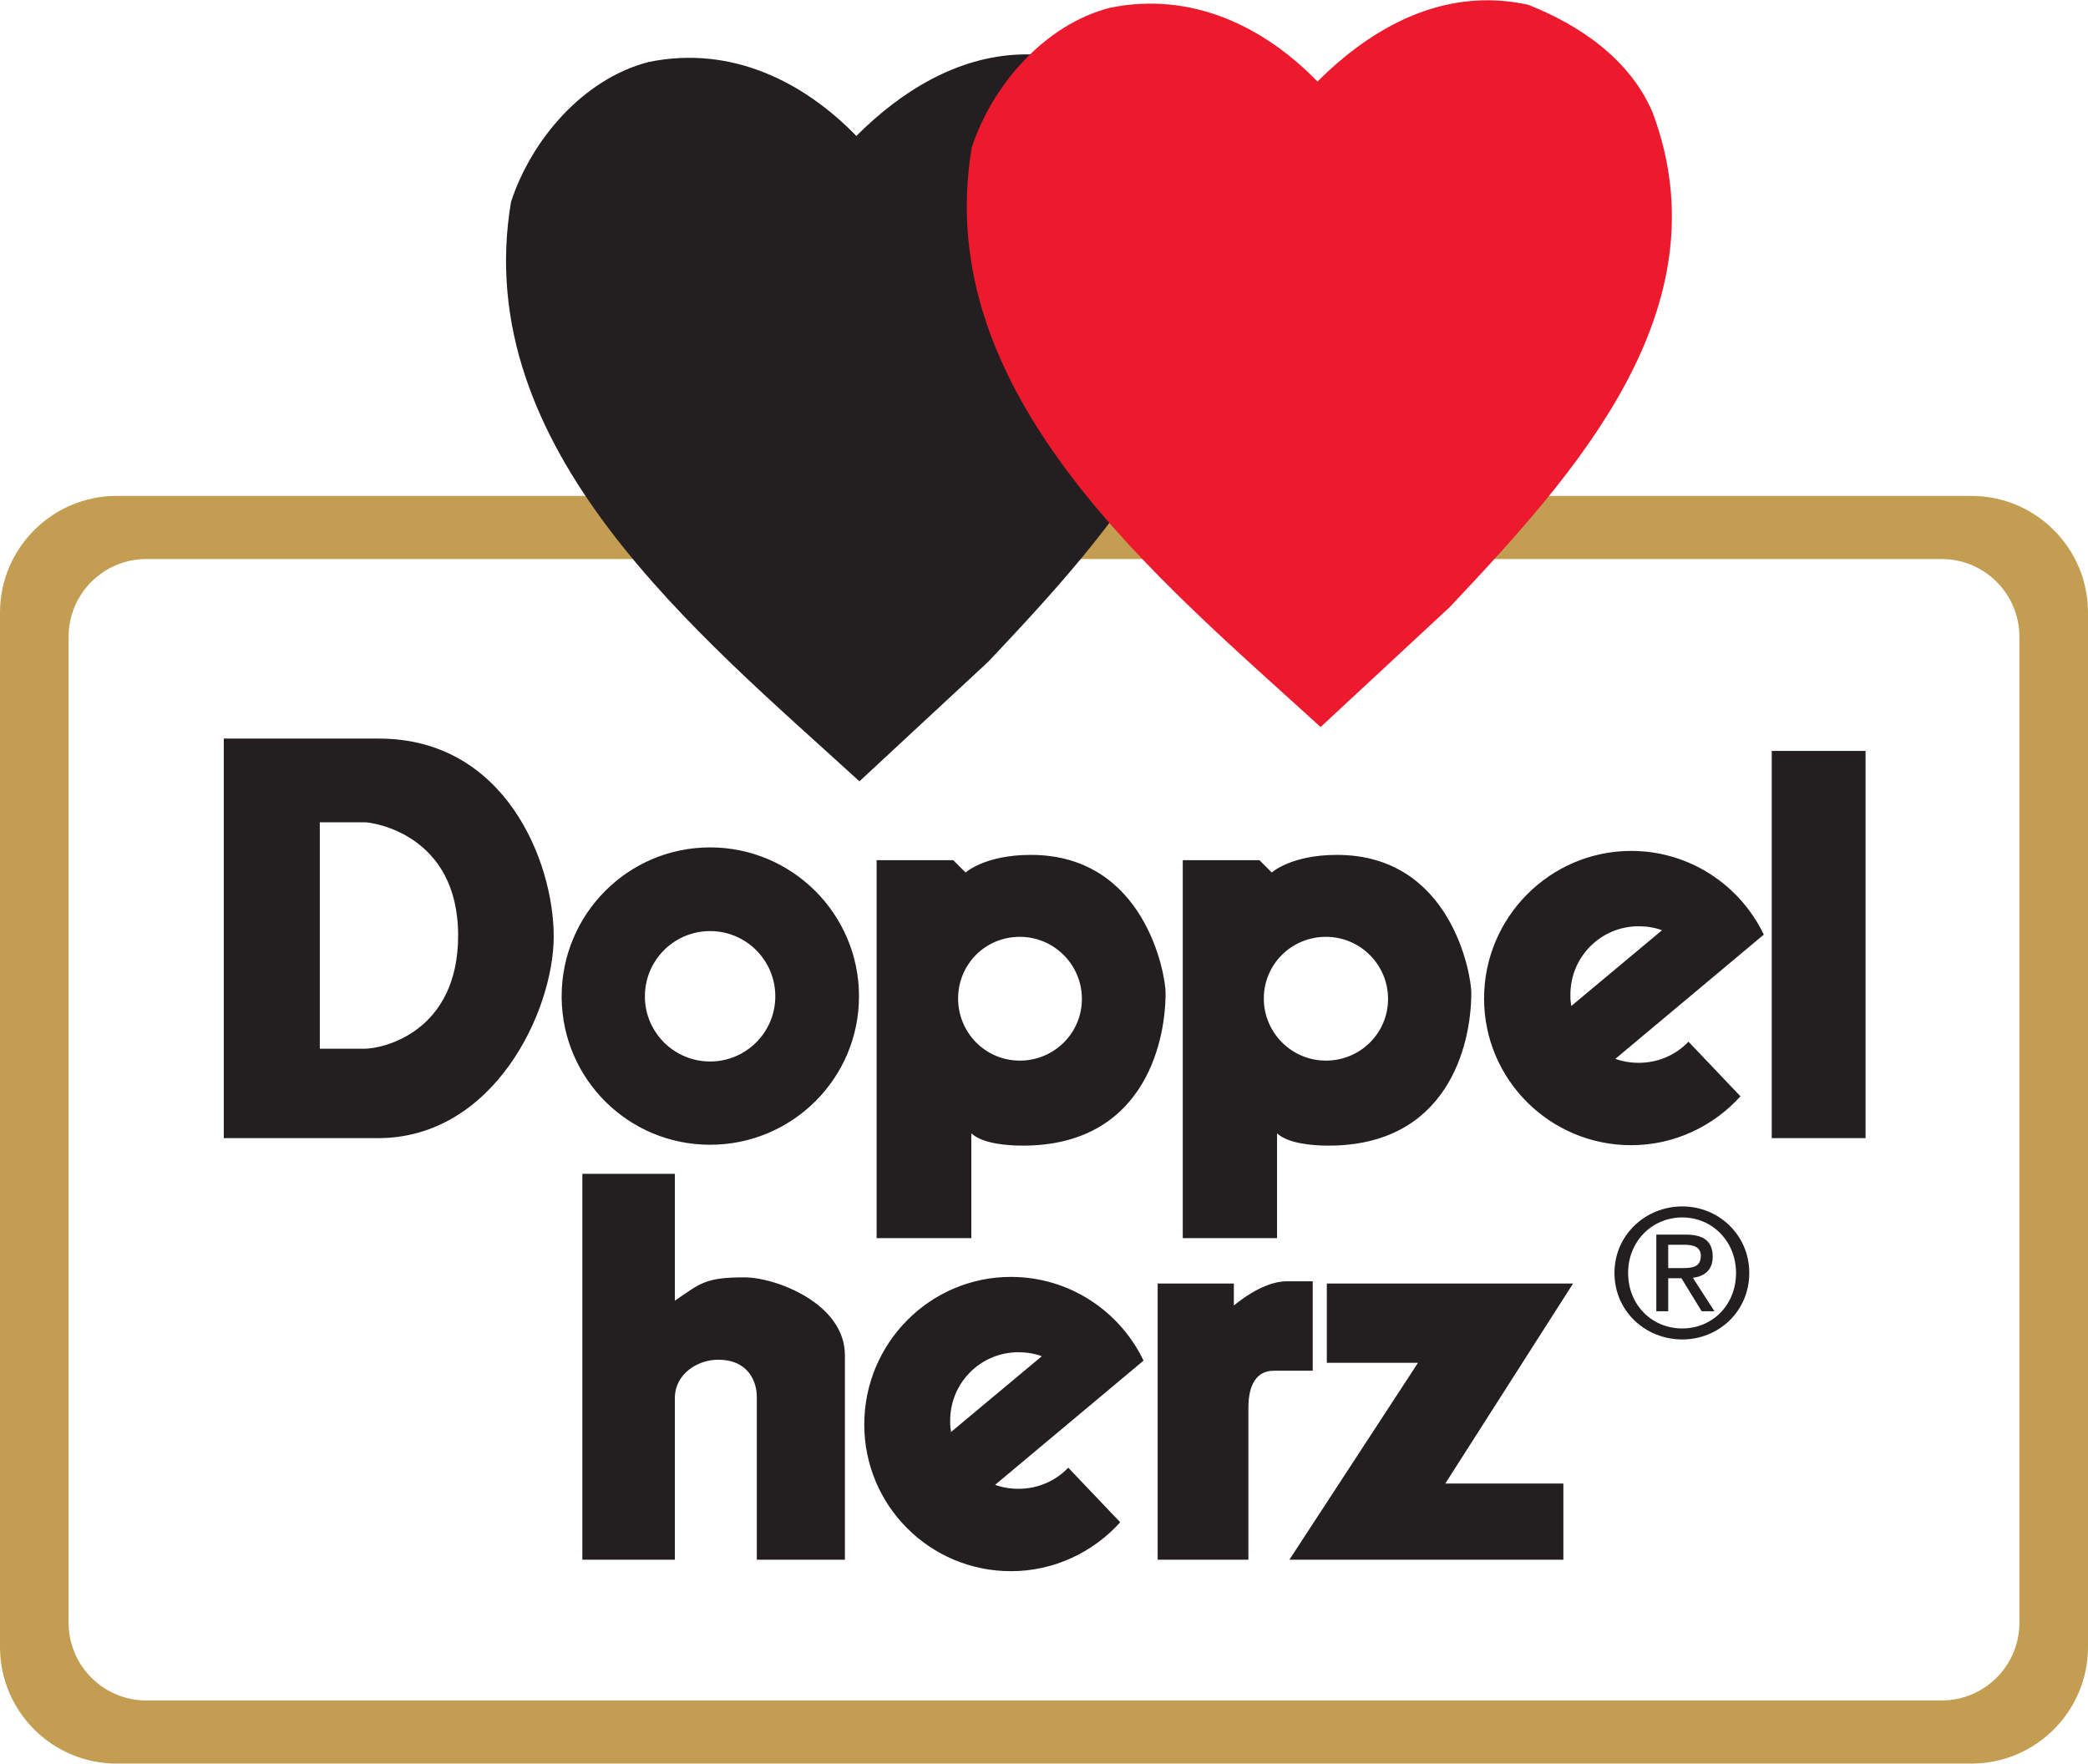
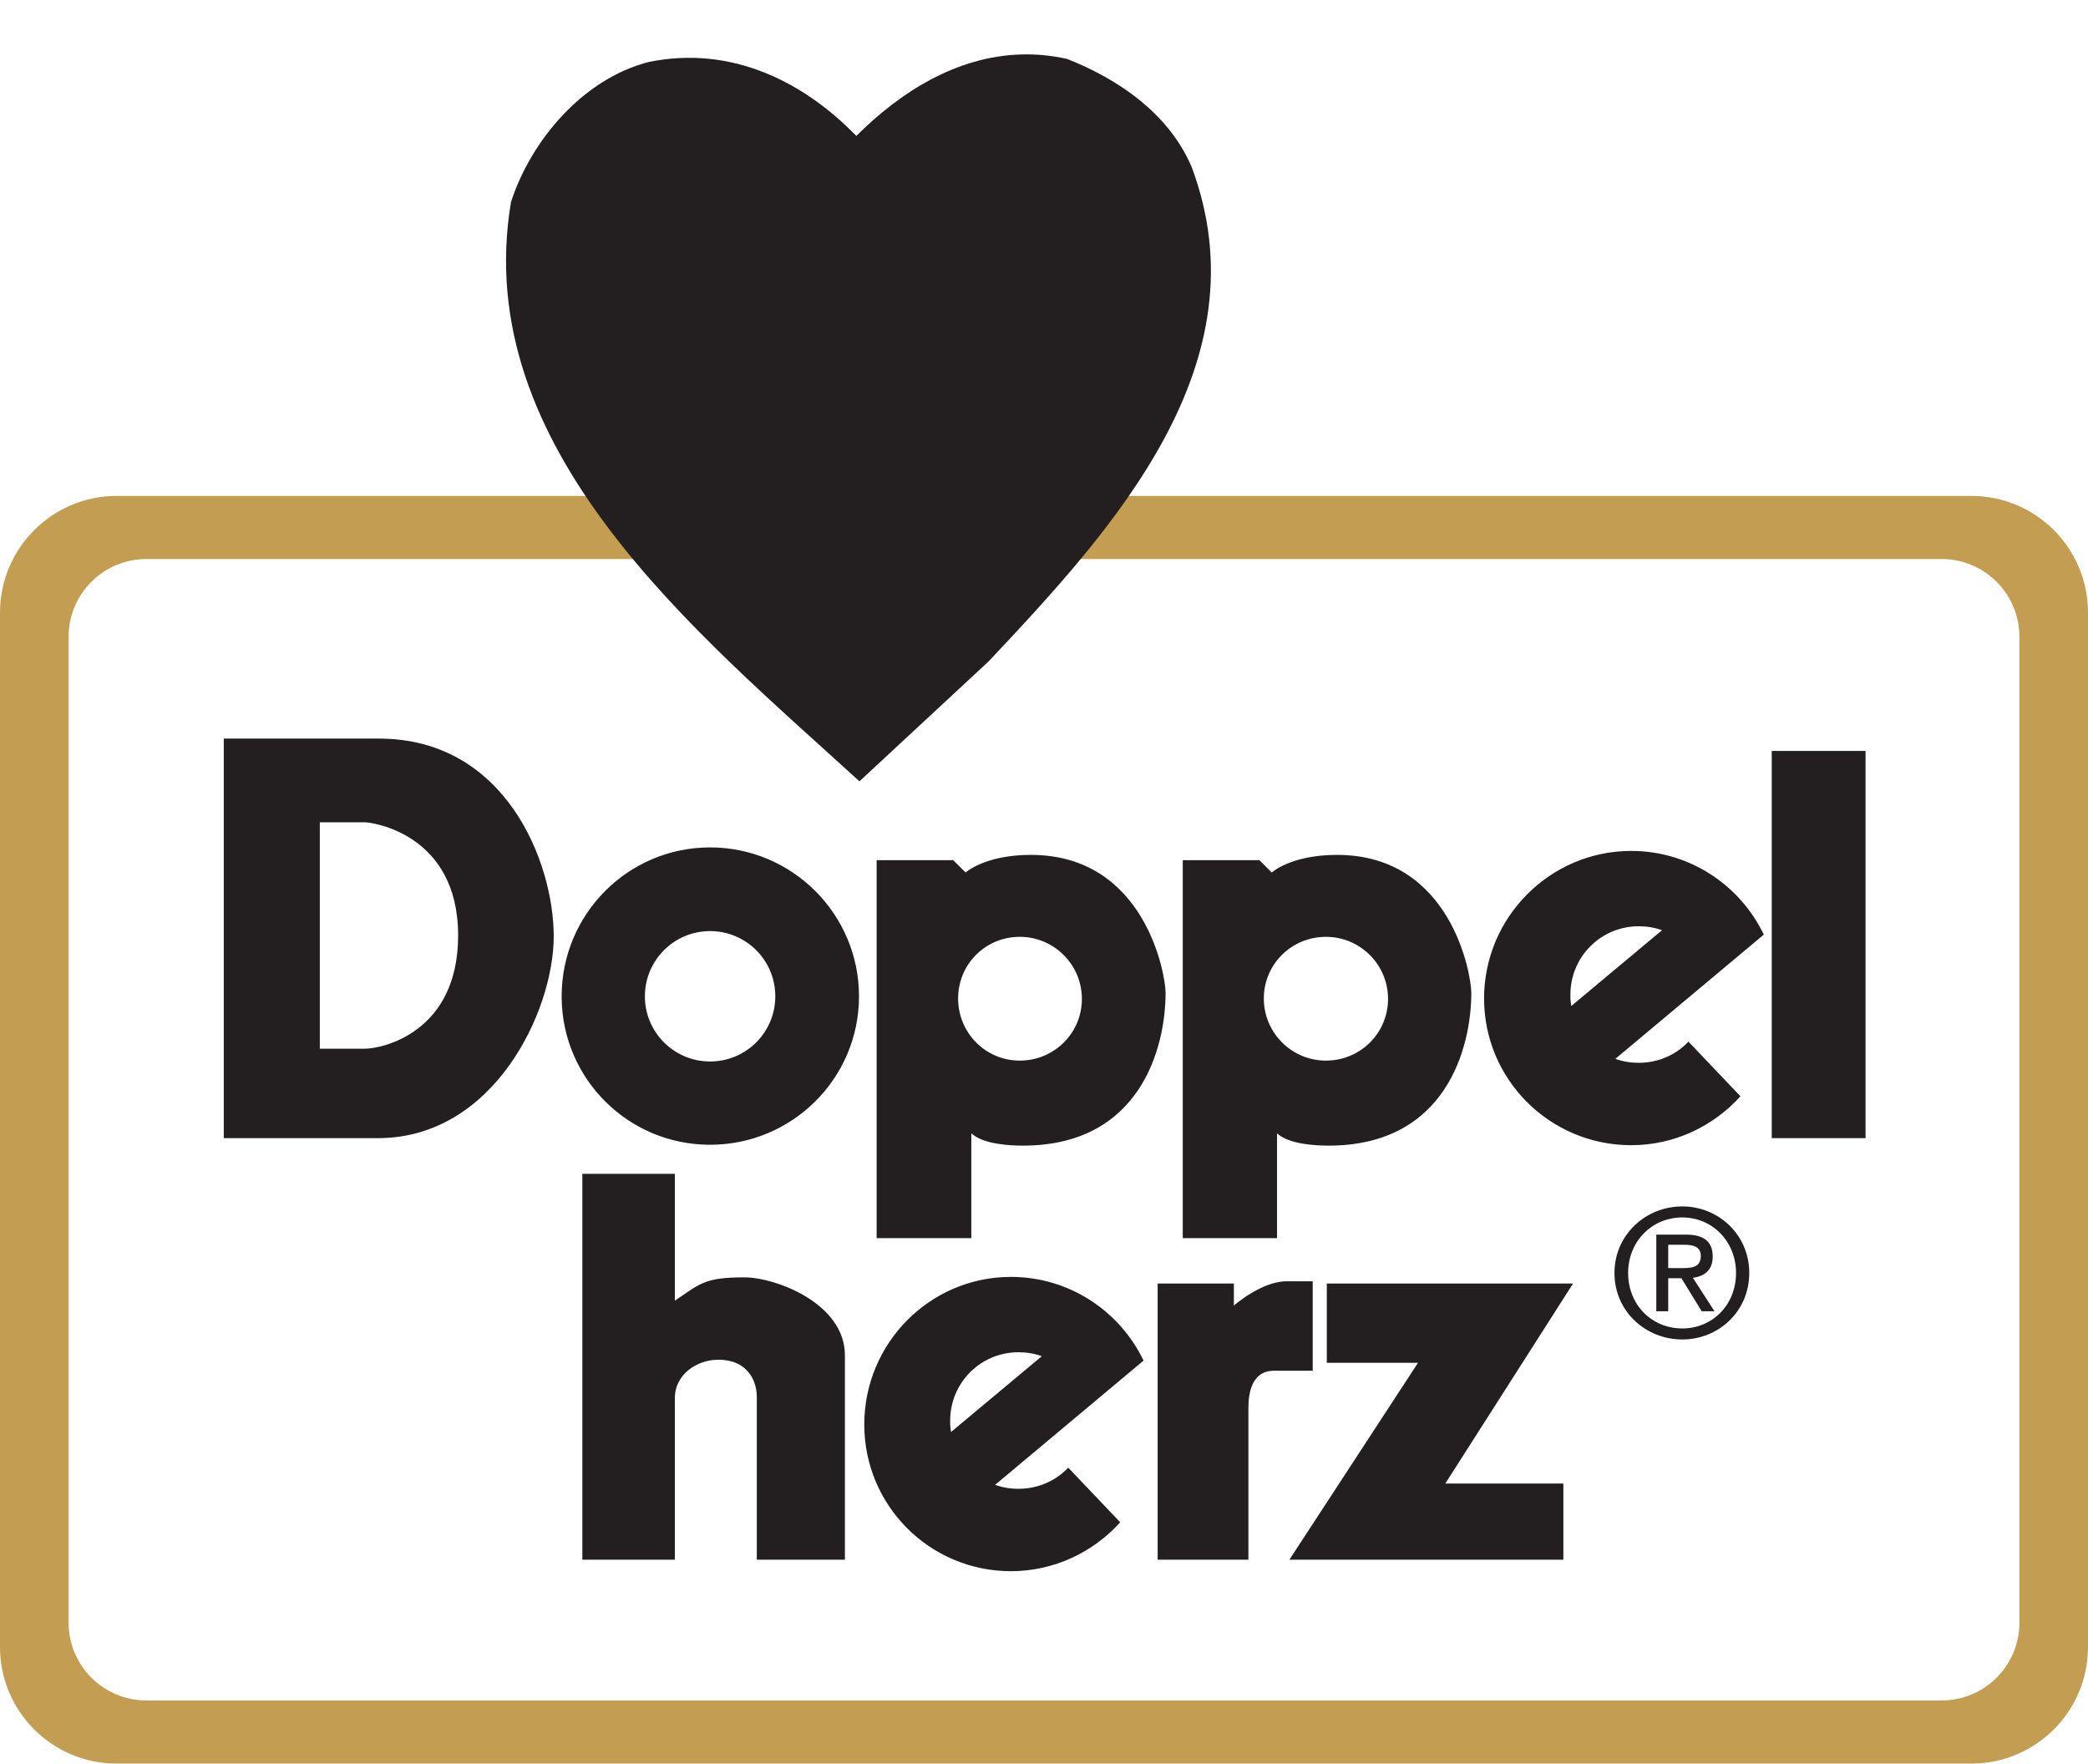
<svg xmlns="http://www.w3.org/2000/svg" id="svg2308" viewBox="0 0 148.124 125.086" height="865" width="1024" version="1.0">
  <defs id="defs2310" />
  <g id="layer1" transform="translate(-300.938,-469.819)">
    <path id="path2420" style="fill:#c29d52;fill-opacity:1;fill-rule:nonzero;stroke:none" d="M 300.938,550.064 L 300.938,513.256 C 300.938,508.703 304.643,504.979 309.214,504.979 L 440.786,504.979 C 445.356,504.979 449.062,508.685 449.062,513.256 L 449.062,586.629 C 449.062,591.2 445.356,594.905 440.786,594.905 L 309.214,594.905 C 304.643,594.905 300.938,591.2 300.938,586.629 L 300.938,550.064 L 305.804,550.064 L 305.804,584.911 C 305.804,587.958 308.275,590.428 311.322,590.428 L 438.678,590.428 C 441.725,590.428 444.196,587.958 444.196,584.911 L 444.196,514.974 C 444.196,511.928 441.725,509.456 438.678,509.456 L 311.322,509.456 C 308.275,509.456 305.804,511.928 305.804,514.974 L 305.804,550.064 L 300.938,550.064 z" />
    <path id="path2422" style="fill:#231f20;fill-opacity:1;fill-rule:nonzero;stroke:none" transform="translate(300.938,469.819)" d="M 72.438,3.844 C 67.844,3.979 63.85,6.524 60.75,9.625 C 57.043,5.809 51.919,3.176 46.031,4.375 C 41.343,5.575 37.667,9.951 36.25,14.312 C 33.306,31.864 49.521,44.94 60.969,55.406 L 70.125,46.906 C 78.956,37.531 89.764,25.767 84.531,11.812 C 82.896,7.997 79.285,5.572 75.688,4.156 C 74.563,3.911 73.498,3.812 72.438,3.844 z M 15.875,52.375 L 15.875,66.344 L 15.875,80.719 C 15.875,80.719 25.596,80.719 26.812,80.719 C 35.036,80.719 39.281,71.711 39.281,66.406 C 39.281,61.151 35.877,52.375 26.875,52.375 C 26.291,52.375 15.875,52.375 15.875,52.375 z M 125.688,53.25 L 125.688,80.719 L 132.344,80.719 L 132.344,53.25 L 125.688,53.25 z M 22.688,58.312 C 22.688,58.312 25.34,58.312 25.875,58.312 C 26.41,58.312 32.5,59.141 32.5,66.344 C 32.5,73.204 27.146,74.375 25.875,74.375 C 25.855,74.375 22.895,74.375 22.688,74.375 L 22.688,66.344 L 22.688,58.312 z M 50.375,60.094 C 44.55,60.094 39.844,64.833 39.844,70.656 C 39.844,70.71 39.843,70.76 39.844,70.812 C 39.928,76.564 44.603,81.188 50.375,81.188 C 56.2,81.188 60.937,76.481 60.938,70.656 C 60.938,64.832 56.2,60.094 50.375,60.094 z M 115.719,60.344 C 109.961,60.344 105.281,65.055 105.281,70.812 C 105.281,76.571 109.961,81.219 115.719,81.219 C 118.79,81.219 121.561,79.864 123.469,77.75 L 119.781,73.875 C 118.896,74.811 117.639,75.375 116.25,75.375 C 115.668,75.375 115.112,75.281 114.594,75.094 L 125.125,66.281 C 123.445,62.776 119.864,60.344 115.719,60.344 z M 73.125,60.625 C 69.865,60.625 68.5,61.875 68.5,61.875 L 67.625,61 L 62.188,61 L 62.188,70.812 L 62.188,87.812 L 68.906,87.812 L 68.906,80.375 C 69.733,81.154 71.638,81.25 72.562,81.25 C 80.932,81.25 82.687,74.25 82.688,70.406 C 82.688,69.141 81.252,60.625 73.125,60.625 z M 94.844,60.625 C 91.584,60.625 90.219,61.875 90.219,61.875 L 89.344,61 L 83.906,61 L 83.906,70.812 L 83.906,87.812 L 90.594,87.812 L 90.594,80.375 C 91.421,81.154 93.326,81.25 94.25,81.25 C 102.62,81.25 104.375,74.25 104.375,70.406 C 104.375,69.141 102.971,60.625 94.844,60.625 z M 116.25,65.688 C 116.831,65.688 117.39,65.781 117.906,65.969 L 111.469,71.344 C 111.439,71.164 111.416,70.999 111.406,70.812 C 111.401,70.724 111.406,70.62 111.406,70.531 C 111.406,67.853 113.57,65.688 116.25,65.688 z M 50.375,66.031 C 52.931,66.031 55,68.101 55,70.656 C 55,73.213 52.931,75.281 50.375,75.281 C 47.872,75.281 45.834,73.295 45.75,70.812 C 45.749,70.76 45.75,70.71 45.75,70.656 C 45.75,68.101 47.819,66.031 50.375,66.031 z M 72.344,66.438 C 74.776,66.438 76.75,68.41 76.75,70.844 C 76.75,73.275 74.776,75.219 72.344,75.219 C 69.912,75.219 67.969,73.244 67.969,70.812 C 67.969,68.38 69.911,66.437 72.344,66.438 z M 94.062,66.438 C 96.495,66.438 98.469,68.41 98.469,70.844 C 98.469,73.275 96.495,75.219 94.062,75.219 C 91.63,75.219 89.656,73.244 89.656,70.812 C 89.656,68.38 91.63,66.437 94.062,66.438 z M 41.312,83.25 L 41.312,110.625 L 47.875,110.625 C 47.875,110.625 47.875,100.177 47.875,99.156 C 47.875,97.454 49.477,96.438 50.938,96.438 C 53.127,96.437 53.688,98.039 53.688,99.062 C 53.688,100.084 53.688,110.625 53.688,110.625 L 59.938,110.625 C 59.938,110.625 59.938,97.001 59.938,96.125 C 59.938,92.426 55.002,90.594 52.812,90.594 C 49.99,90.594 49.675,91.032 47.875,92.25 L 47.875,83.25 L 41.312,83.25 z M 119.344,85.562 C 116.749,85.562 114.531,87.574 114.531,90.281 C 114.531,93.014 116.749,95 119.344,95 C 121.913,95 124.094,93.014 124.094,90.281 C 124.094,87.574 121.913,85.562 119.344,85.562 z M 119.344,86.344 C 121.477,86.344 123.156,88.049 123.156,90.281 C 123.156,92.552 121.477,94.219 119.344,94.219 C 117.185,94.219 115.5,92.552 115.5,90.281 C 115.5,88.049 117.185,86.344 119.344,86.344 z M 117.5,87.562 L 117.5,93 L 118.344,93 L 118.344,90.656 L 119.281,90.656 L 120.719,93 L 121.625,93 L 120.094,90.625 C 120.892,90.525 121.5,90.099 121.5,89.125 C 121.5,88.052 120.878,87.563 119.594,87.562 L 117.5,87.562 z M 118.344,88.281 L 119.469,88.281 C 120.043,88.281 120.656,88.387 120.656,89.062 C 120.656,89.897 120.011,89.938 119.312,89.938 L 118.344,89.938 L 118.344,88.281 z M 71.719,90.562 C 65.961,90.562 61.313,95.272 61.312,101.031 C 61.312,106.789 65.961,111.438 71.719,111.438 C 74.79,111.438 77.561,110.082 79.469,107.969 L 75.781,104.094 C 74.897,105.03 73.64,105.594 72.25,105.594 C 71.668,105.594 71.111,105.5 70.594,105.312 L 81.125,96.5 C 79.445,92.995 75.864,90.562 71.719,90.562 z M 91.25,90.875 C 89.498,90.875 87.531,92.594 87.531,92.594 L 87.531,91.031 L 82.125,91.031 L 82.125,110.625 L 88.562,110.625 C 88.562,110.625 88.563,100.914 88.562,99.844 C 88.562,98.772 88.818,97.219 90.375,97.219 C 90.667,97.219 93.125,97.219 93.125,97.219 L 93.125,90.875 C 93.125,90.875 92.224,90.875 91.25,90.875 z M 94.125,91.031 L 94.125,96.656 L 100.594,96.656 L 91.469,110.625 L 110.906,110.625 L 110.906,105.219 L 102.531,105.219 L 111.594,91.031 L 94.125,91.031 z M 72.25,95.906 C 72.831,95.906 73.39,96 73.906,96.188 L 67.469,101.562 C 67.439,101.384 67.416,101.216 67.406,101.031 C 67.401,100.942 67.406,100.839 67.406,100.75 C 67.406,98.071 69.571,95.906 72.25,95.906 z" />
-     <path id="path2450" style="fill:#ed192d;fill-opacity:1;fill-rule:nonzero;stroke:none" d="M 418.17,477.766 C 423.402,491.72 412.61,503.495 403.779,512.87 L 394.621,521.375 C 383.173,510.909 366.929,497.826 369.873,480.274 C 371.29,475.913 374.997,471.551 379.685,470.351 C 385.572,469.153 390.696,471.77 394.403,475.585 C 398.219,471.77 403.342,468.826 409.339,470.135 C 412.936,471.551 416.534,473.95 418.17,477.766 z" />
  </g>
</svg>